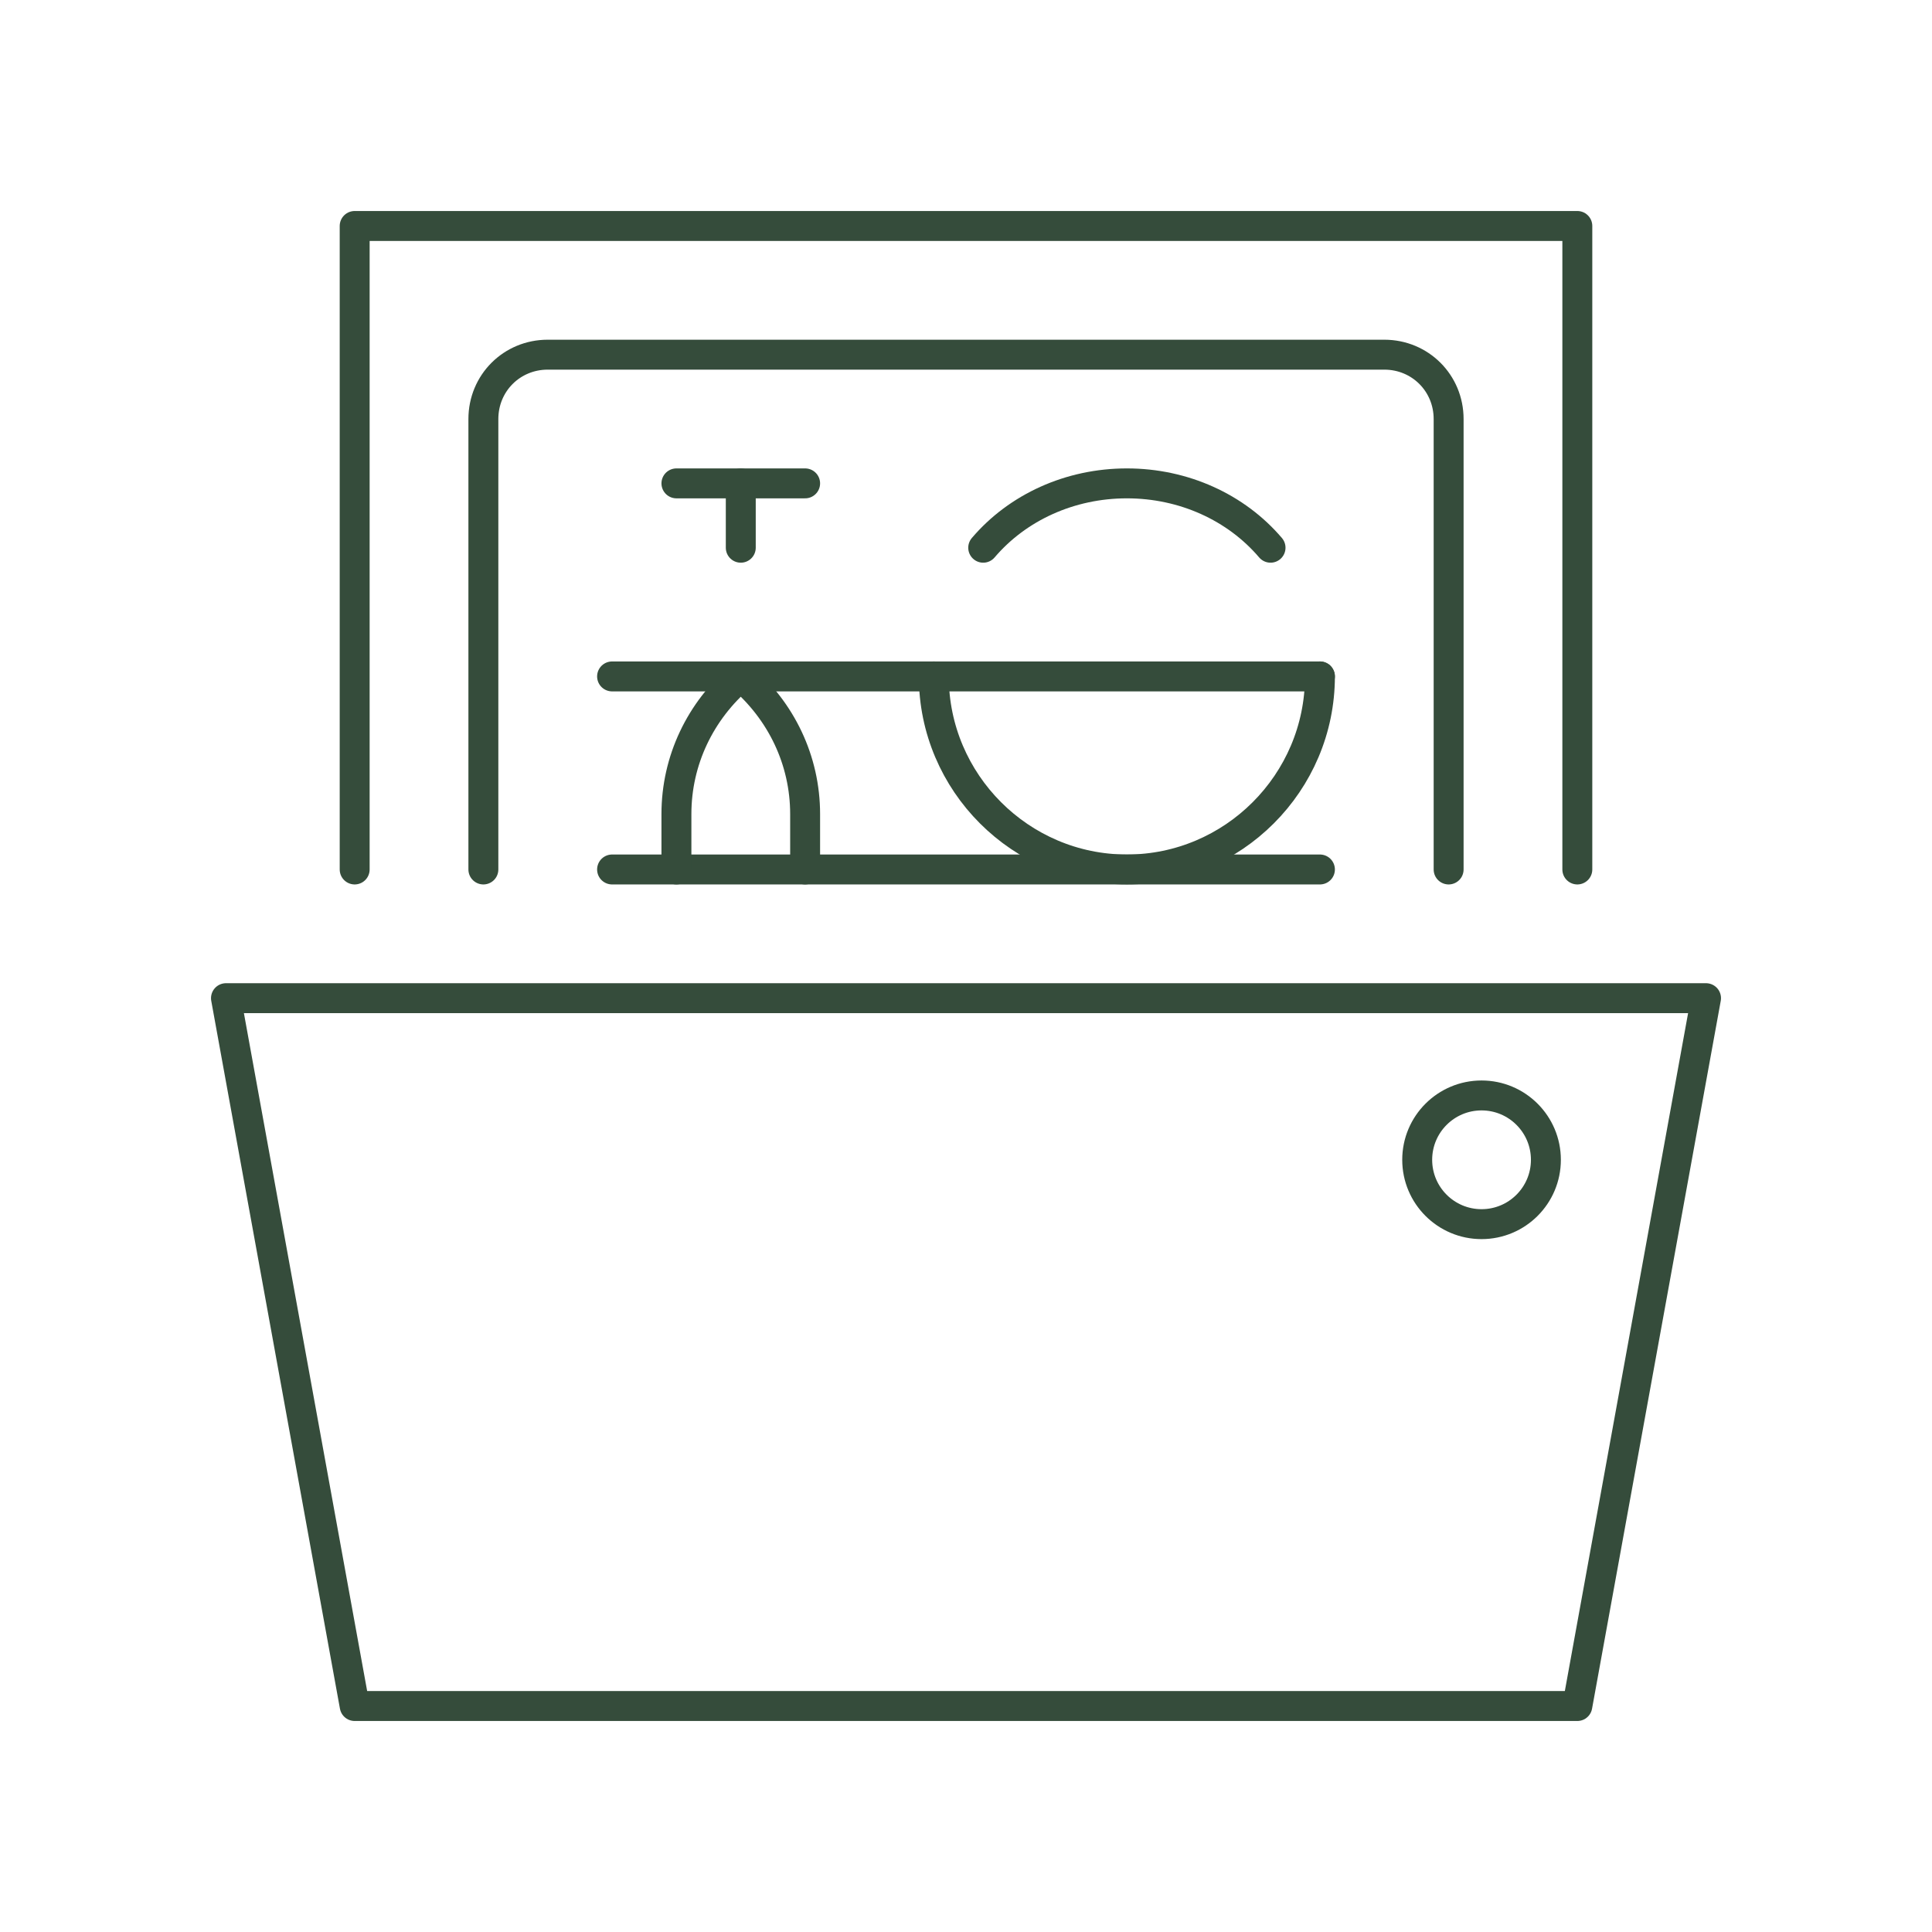
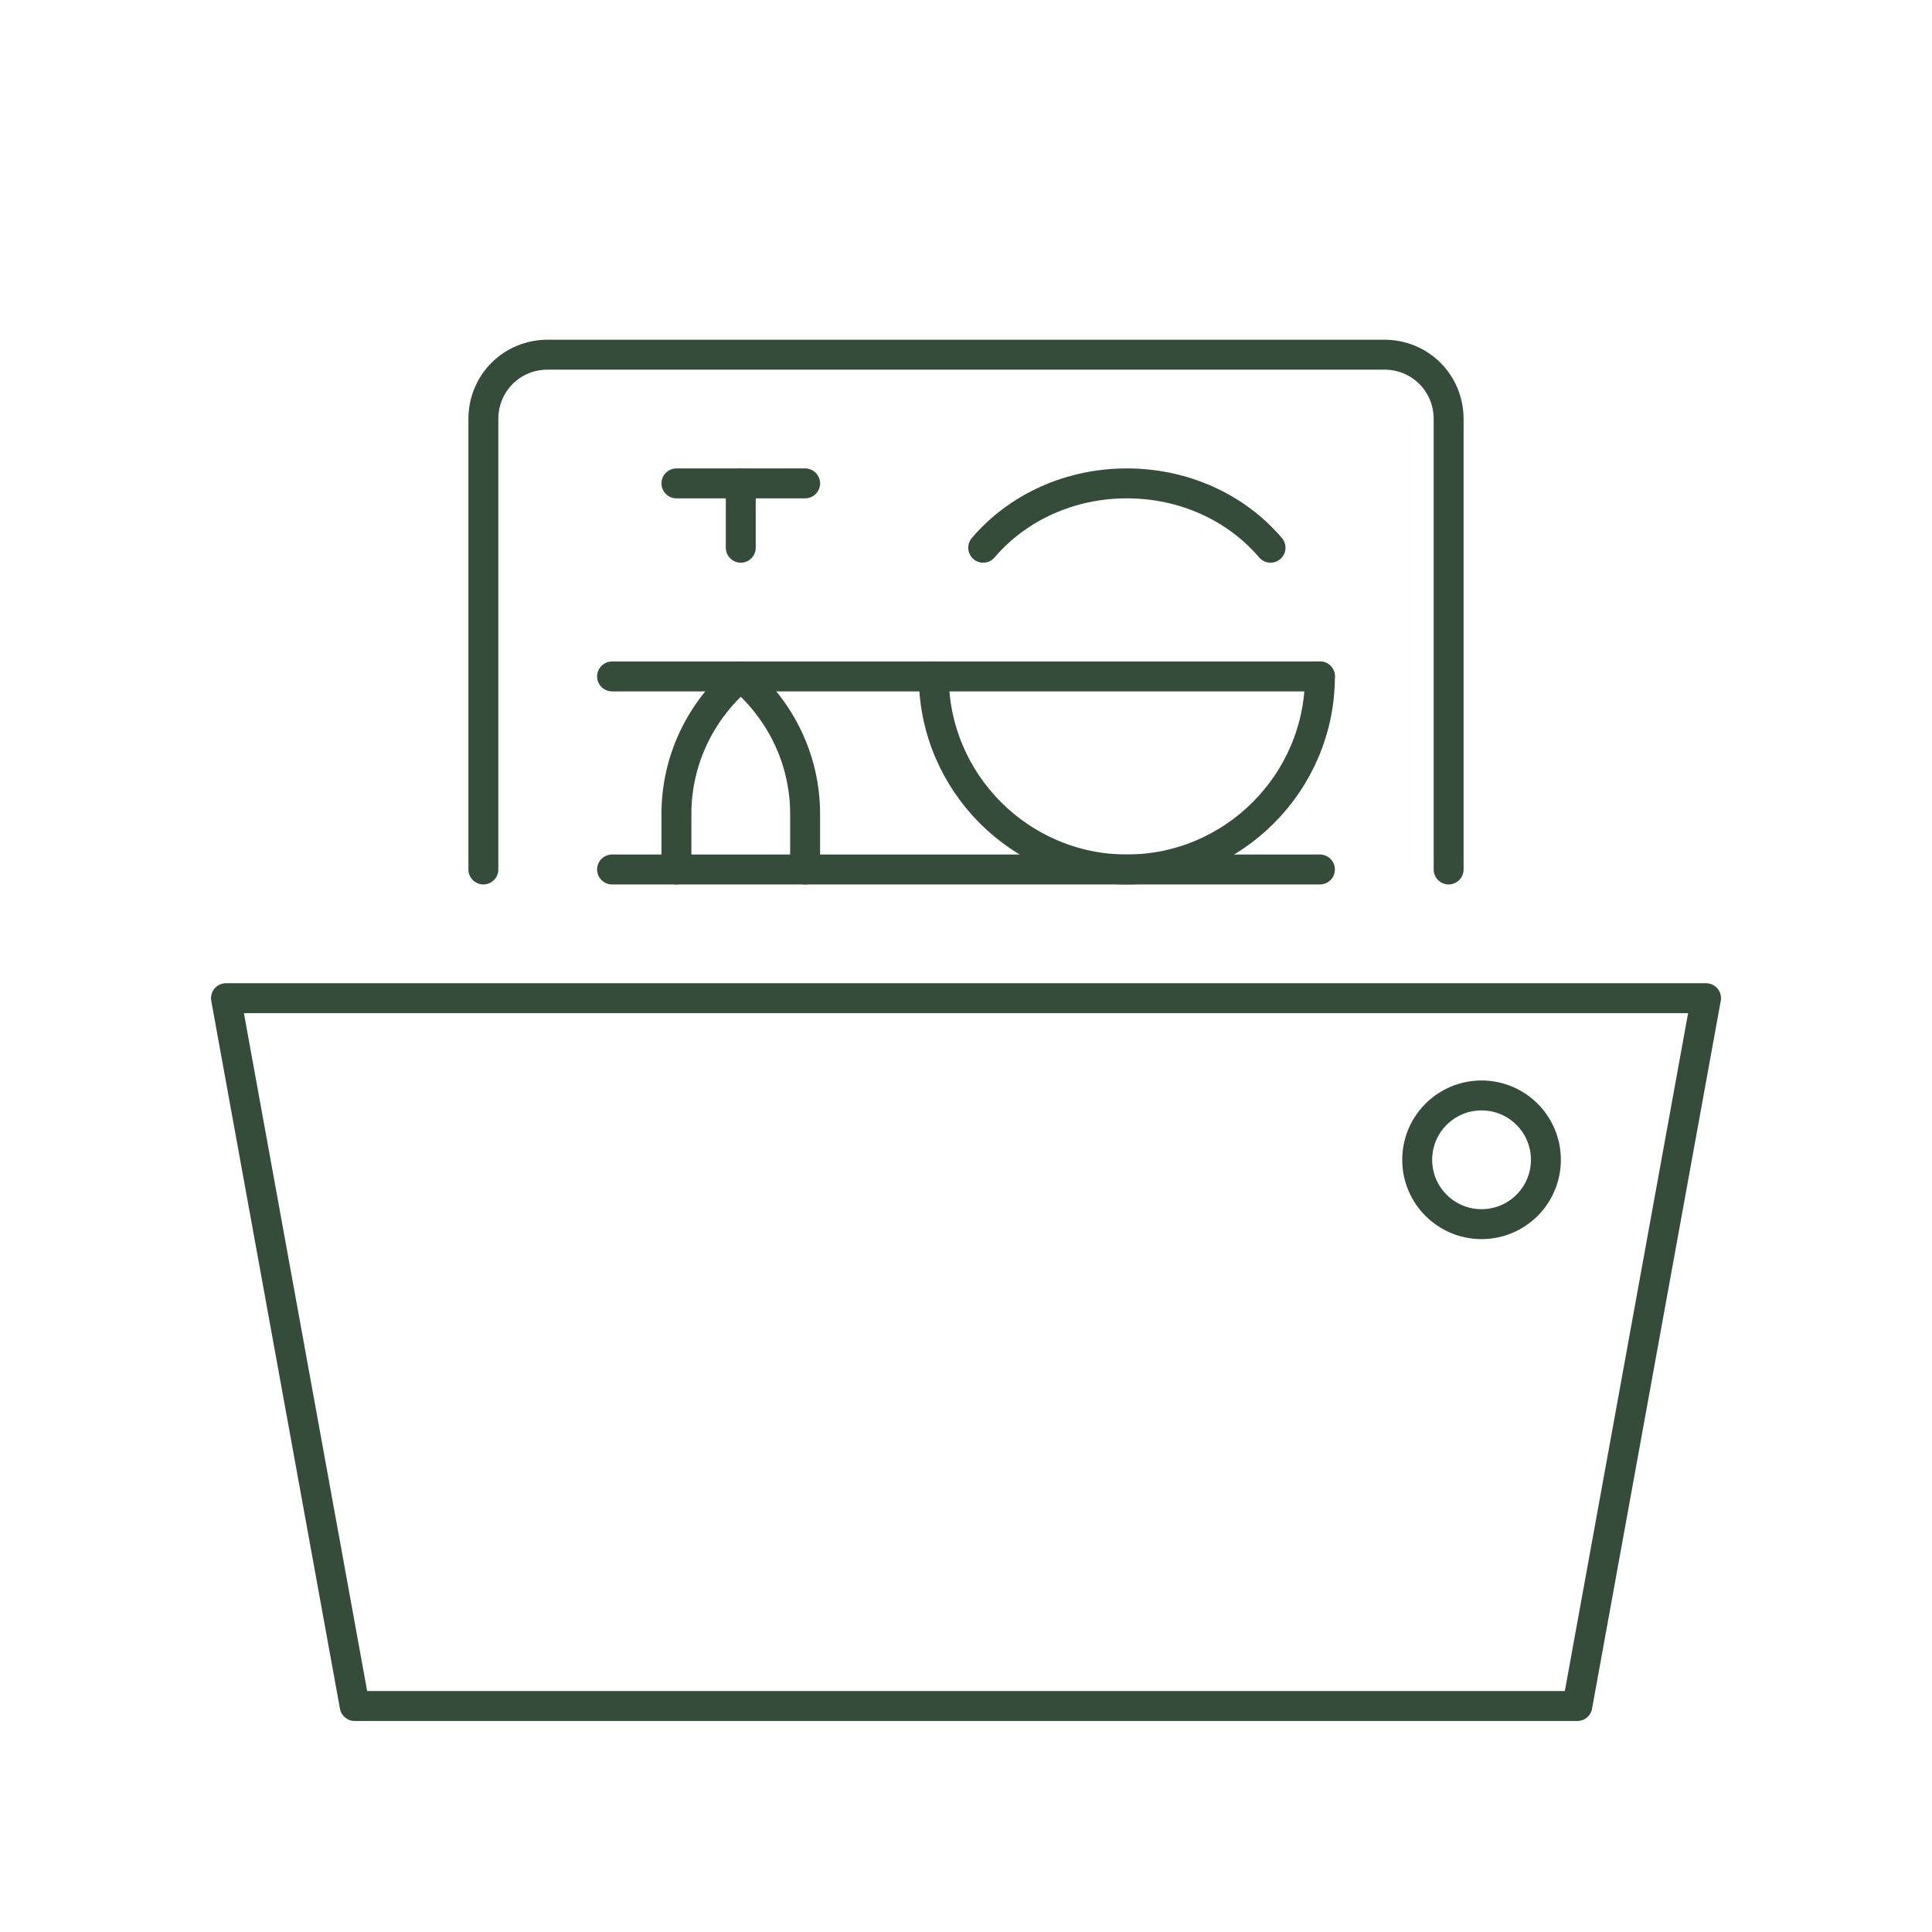
<svg xmlns="http://www.w3.org/2000/svg" version="1.1" id="Calque_1" x="0px" y="0px" viewBox="0 0 129.1 129.1" style="enable-background:new 0 0 129.1 129.1;" xml:space="preserve">
  <style type="text/css">
	.st0{fill:none;stroke:#354C3B;stroke-width:2;stroke-linecap:round;stroke-linejoin:round;stroke-miterlimit:10;}
	.st1{fill:none;stroke:#354C3B;stroke-width:2;stroke-miterlimit:10;}
</style>
  <g>
    <polygon class="st0" points="105.4,114 23.7,114 15.1,66.7 114,66.7  " />
    <circle class="st1" cx="99" cy="77.5" r="4.3" />
-     <polyline class="st0" points="23.7,58.1 23.7,15.1 105.4,15.1 105.4,58.1  " />
    <path class="st0" d="M32.3,58.1V28c0-2.4,1.9-4.3,4.3-4.3h55.9c2.4,0,4.3,1.9,4.3,4.3v30.1" />
    <path class="st0" d="M65.7,36.6c2.3-2.7,5.8-4.3,9.6-4.3c3.8,0,7.3,1.6,9.6,4.3" />
    <path class="st0" d="M62.4,45.2c0,7.1,5.8,12.9,12.9,12.9c7.1,0,12.9-5.8,12.9-12.9" />
    <line class="st0" x1="88.2" y1="58.1" x2="40.9" y2="58.1" />
    <line class="st0" x1="88.2" y1="45.2" x2="40.9" y2="45.2" />
    <path class="st0" d="M45.2,58.1v-3.7c0-3.6,1.6-6.9,4.3-9.2c2.7,2.3,4.3,5.6,4.3,9.2v3.7" />
    <line class="st0" x1="49.5" y1="36.6" x2="49.5" y2="32.3" />
    <line class="st0" x1="53.8" y1="32.3" x2="45.2" y2="32.3" />
  </g>
</svg>